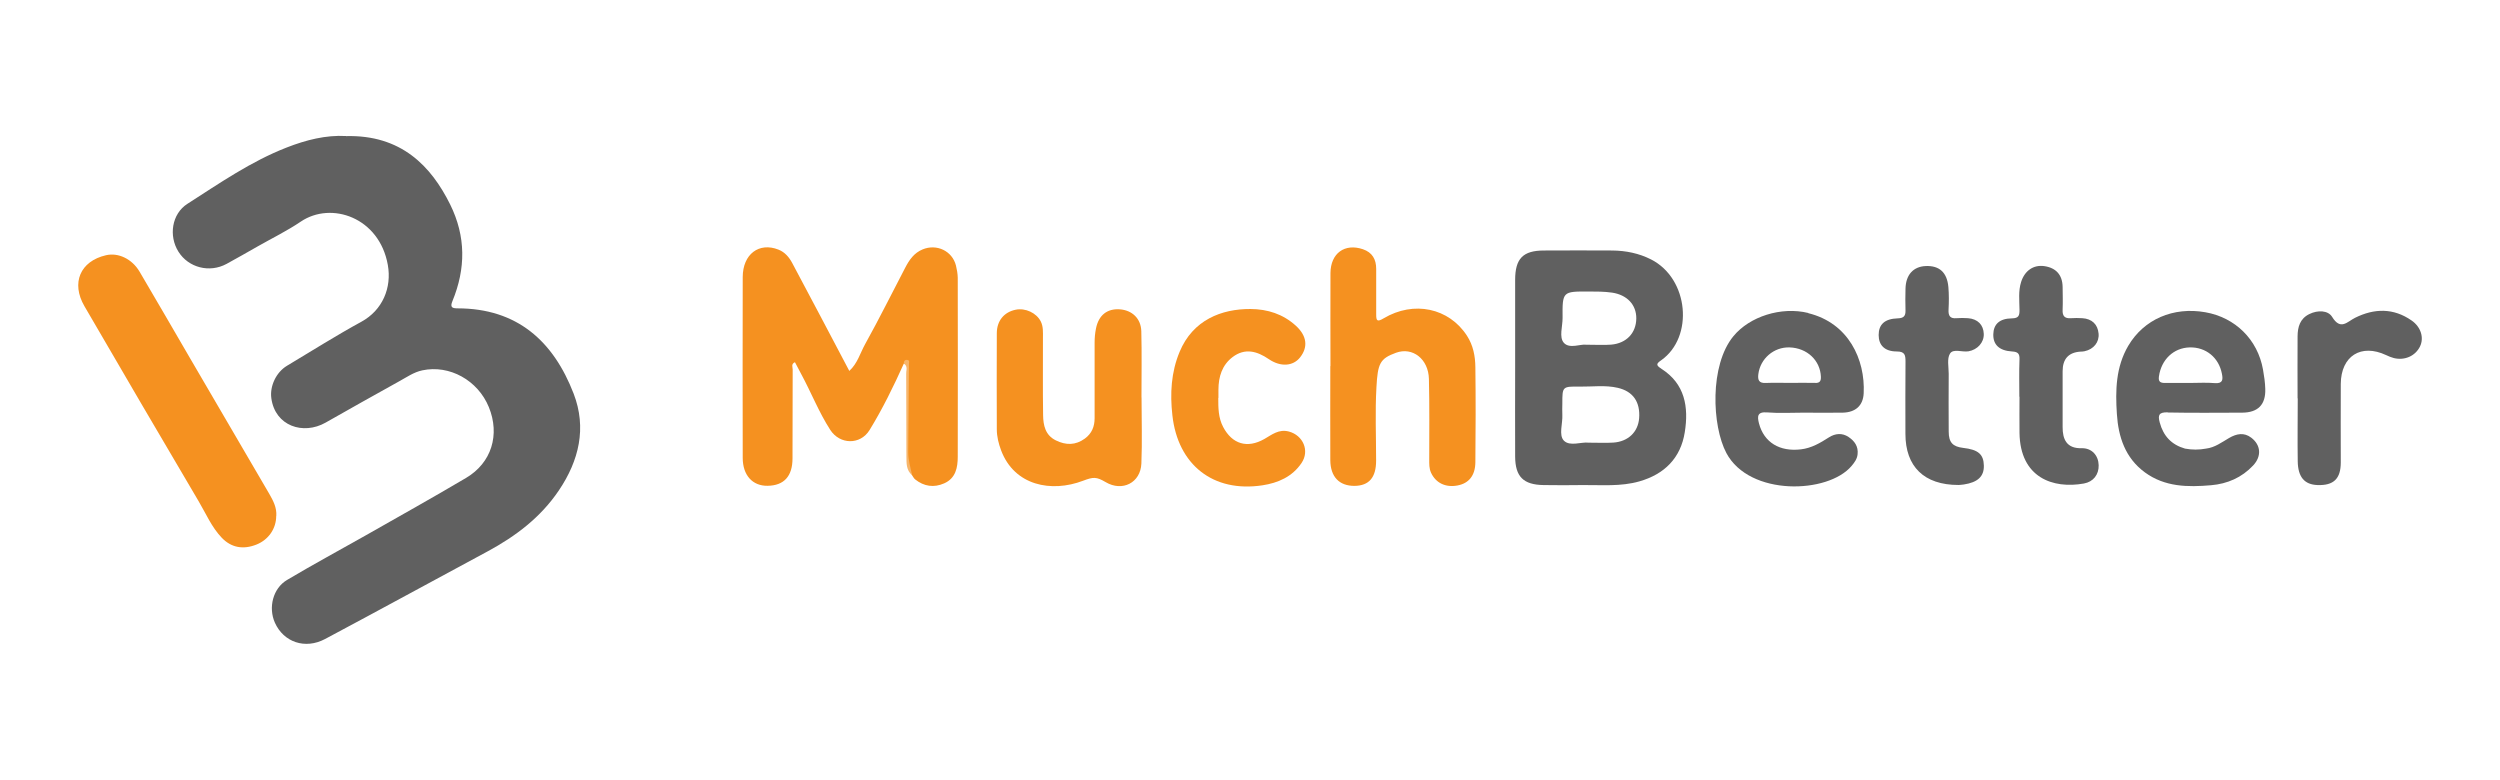
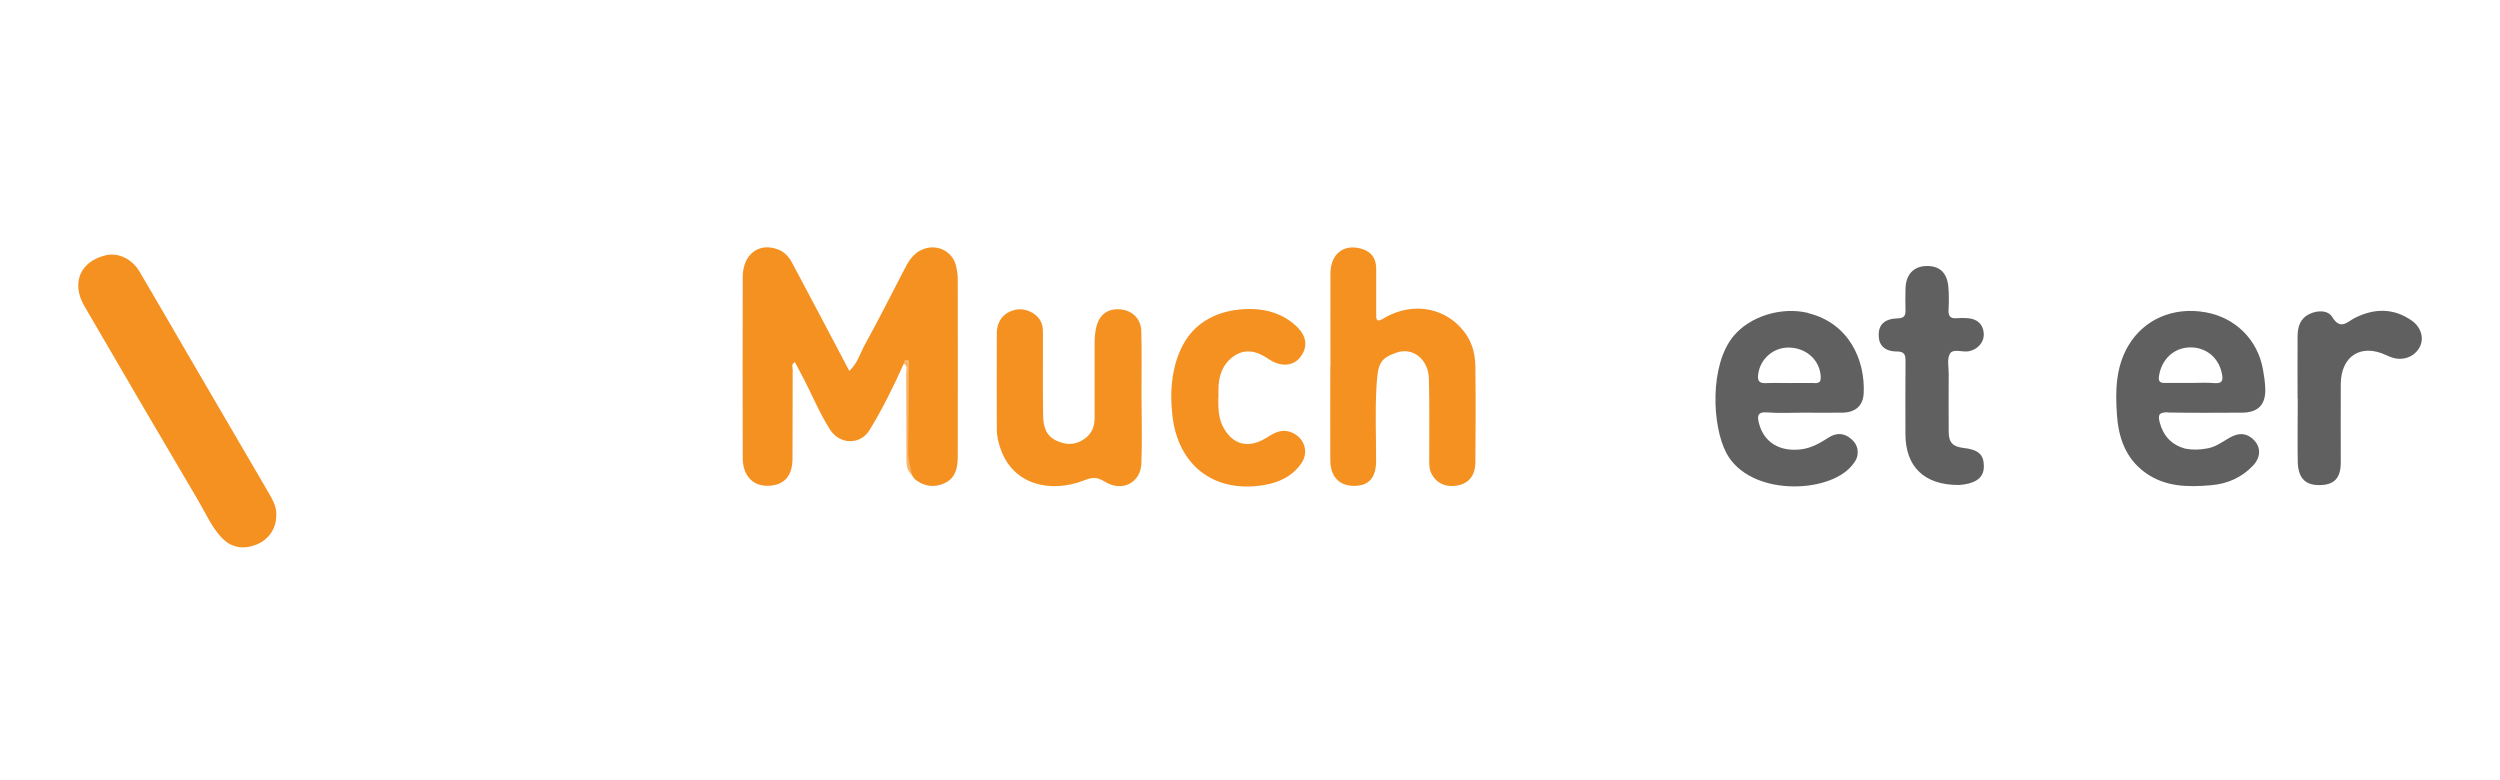
<svg xmlns="http://www.w3.org/2000/svg" id="Layer_2" viewBox="0 0 307.28 95.85">
  <defs>
    <style>.cls-1{fill:#f59120;}.cls-2{fill:#f8b569;}.cls-3{fill:#606060;}</style>
  </defs>
-   <path class="cls-3" d="M42.52,16.73c6.77-.18,10.46,3.66,12.81,8.4,1.95,3.95,1.92,7.89,.28,11.88-.31,.75-.05,.89,.62,.89,7.33,0,11.79,4.03,14.28,10.49,1.62,4.21,.66,8.22-1.82,11.89-2.23,3.31-5.3,5.63-8.77,7.5-6.66,3.58-13.29,7.21-19.96,10.76-2.46,1.31-5.1,.39-6.17-2-.83-1.85-.25-4.23,1.5-5.26,3.19-1.9,6.46-3.66,9.69-5.49,4.11-2.34,8.24-4.64,12.31-7.05,3.13-1.85,4.18-5.3,2.8-8.69-1.35-3.31-4.84-5.24-8.18-4.53-1.05,.22-1.93,.85-2.85,1.35-3.03,1.67-6.04,3.38-9.05,5.08-2.74,1.55-6.2,.42-6.66-3.01-.2-1.45,.57-3.17,1.92-3.98,3.04-1.82,6.05-3.72,9.16-5.42,2.58-1.41,3.74-4.16,3.24-6.97-1.04-5.86-6.96-7.86-10.7-5.33-1.67,1.13-3.51,2.03-5.27,3.03-1.28,.73-2.56,1.46-3.86,2.17-2.09,1.13-4.68,.46-5.91-1.51-1.21-1.93-.83-4.64,1.11-5.88,3.94-2.52,7.8-5.21,12.2-6.92,2.38-.93,4.83-1.55,7.29-1.41Z" />
  <path class="cls-1" d="M111.09,44.69c-1.26,2.8-2.61,5.56-4.21,8.17-1.14,1.85-3.65,1.8-4.83-.02-1.4-2.17-2.34-4.59-3.57-6.86-.26-.48-.51-.96-.77-1.46-.5,.22-.28,.61-.28,.89-.02,3.64,0,7.28-.02,10.93,0,2.2-1.05,3.34-3.06,3.37-1.85,.03-3.06-1.29-3.06-3.43-.01-7.41-.02-14.82,0-22.23,.01-2.82,2.01-4.31,4.39-3.37,.79,.31,1.31,.93,1.69,1.64,2.34,4.38,4.65,8.78,7.02,13.27,1-.9,1.34-2.2,1.95-3.3,1.72-3.09,3.29-6.27,4.93-9.4,.49-.94,1.07-1.8,2.14-2.24,1.72-.71,3.64,.19,4.09,1.99,.12,.49,.21,1,.22,1.5,.01,7.33,.02,14.65,0,21.98,0,1.34-.24,2.66-1.67,3.29-1.27,.56-2.48,.38-3.57-.49-.16-.13-.25-.33-.37-.5-.5-.86-.63-1.81-.63-2.78,0-3.32,0-6.64-.02-9.97,0-.33,.35-.89-.37-.98Z" />
  <path class="cls-1" d="M33.95,63.41c0,1.57-.95,2.93-2.42,3.52-1.65,.66-3.12,.38-4.28-.84-1.24-1.3-1.93-2.95-2.83-4.47-4.71-7.97-9.38-15.97-14.04-23.98-1.67-2.87-.52-5.54,2.65-6.27,1.51-.35,3.2,.45,4.13,2.03,2.1,3.56,4.16,7.13,6.24,10.7,3.23,5.53,6.46,11.06,9.69,16.59,.49,.85,.94,1.7,.87,2.73Z" />
  <path class="cls-1" d="M163.53,44.99c0-3.81-.02-7.62,0-11.43,.02-2.44,1.76-3.68,3.98-2.93,1.17,.4,1.64,1.25,1.64,2.42,0,1.86,.01,3.73,0,5.59,0,.78,.11,.97,.91,.49,3.71-2.21,8.04-1.28,10.25,2.14,.76,1.17,1.02,2.51,1.03,3.87,.05,3.89,.04,7.79,0,11.69-.02,1.63-.81,2.58-2.19,2.84-1.48,.28-2.68-.31-3.26-1.57-.24-.53-.22-1.07-.22-1.62,0-3.3,.04-6.61-.04-9.91-.06-2.44-2-3.96-4.05-3.21-1.98,.72-2.24,1.32-2.4,4.24-.17,3-.04,6.01-.04,9.02,0,2.07-.87,3.08-2.65,3.1-1.87,.01-2.96-1.1-2.98-3.15-.02-3.85,0-7.71,0-11.56Z" />
  <path class="cls-1" d="M140.31,48.85c0,2.71,.09,5.42-.02,8.12-.1,2.38-2.35,3.5-4.39,2.29-1.14-.67-1.51-.65-2.78-.17-3.89,1.48-8.43,.61-10.07-3.73-.31-.83-.53-1.7-.53-2.59-.01-3.94-.02-7.87,0-11.81,0-1.54,.9-2.6,2.31-2.89,1.2-.25,2.57,.39,3.1,1.45,.31,.63,.26,1.32,.26,1.99,.01,3.17-.03,6.35,.02,9.52,.02,1.24,.26,2.46,1.57,3.1,1.24,.61,2.42,.61,3.57-.23,.85-.63,1.19-1.47,1.19-2.5,0-3.09-.01-6.18,0-9.27,0-.59,.05-1.18,.17-1.76,.33-1.64,1.38-2.46,2.93-2.35,1.5,.11,2.6,1.12,2.64,2.7,.07,2.71,.02,5.42,.02,8.12Z" />
  <path class="cls-1" d="M149.74,48.91c0,1.22,0,2.43,.6,3.57,1.11,2.11,2.96,2.67,5.06,1.48,.93-.53,1.78-1.25,3.02-.92,1.75,.47,2.57,2.36,1.56,3.86-1.14,1.7-2.9,2.46-4.81,2.75-6.06,.92-10.4-2.52-11.07-8.6-.3-2.68-.16-5.29,.89-7.81,1.63-3.92,5.16-5.28,8.71-5.26,2.1,.01,4.01,.63,5.57,2.05,1.38,1.26,1.52,2.63,.53,3.89-.86,1.1-2.4,1.21-3.85,.22-1.44-.98-2.92-1.4-4.44-.26-1.31,.99-1.74,2.42-1.75,4.01,0,.34,0,.68,0,1.02Z" />
  <path class="cls-3" d="M240.72,59.61c-4.24,0-6.52-2.27-6.52-6.28,0-2.96-.02-5.92,.01-8.89,0-.78-.07-1.24-1.07-1.24-1.49,0-2.23-.77-2.23-2.02,0-1.3,.74-2,2.34-2.05,.73-.02,.98-.28,.96-.98-.03-.89-.02-1.78,0-2.67,.04-1.7,.95-2.71,2.48-2.78,1.68-.07,2.63,.78,2.79,2.58,.08,.92,.07,1.86,.02,2.79-.04,.76,.2,1.11,.99,1.04,.46-.04,.93-.03,1.4,0,1.19,.09,1.9,.81,1.94,1.93,.04,1.06-.78,1.95-1.88,2.14-.78,.13-1.87-.36-2.27,.28-.39,.62-.16,1.63-.16,2.48-.01,2.37-.02,4.74,0,7.11,0,1.33,.5,1.85,1.77,2,1.85,.21,2.52,.78,2.55,2.18,.03,1.33-.75,2.06-2.47,2.32-.29,.04-.59,.06-.64,.06Z" />
-   <path class="cls-3" d="M248.2,48.76c0-1.53-.04-3.05,.02-4.58,.03-.72-.2-.94-.92-.98-1.58-.1-2.33-.84-2.3-2.11,.03-1.24,.76-1.94,2.29-1.96,.85-.01,.94-.36,.93-1.07-.01-1.13-.16-2.28,.2-3.41,.44-1.37,1.5-2.13,2.85-1.94,1.45,.21,2.23,1.09,2.25,2.56,.01,.93,.04,1.87,0,2.8-.04,.77,.25,1.1,1.02,1.04,.46-.03,.93-.03,1.4,0,1.18,.07,1.9,.76,2,1.89,.1,1.05-.6,1.93-1.72,2.17-.16,.04-.34,.04-.51,.05q-2.19,.14-2.19,2.41c0,2.29,.01,4.58,0,6.86-.01,1.48,.48,2.65,2.33,2.6,1.27-.03,2.07,.9,2.1,2.09,.03,1.15-.65,2.04-1.82,2.25-3.78,.68-7.83-.7-7.91-6.22-.02-1.48,0-2.97,0-4.45Z" />
  <path class="cls-3" d="M282.4,48.96c0-2.54-.02-5.08,0-7.62,.01-1.13,.28-2.17,1.45-2.74,1.04-.51,2.29-.46,2.79,.34,1.05,1.72,1.86,.6,2.83,.12,2.36-1.17,4.71-1.22,6.94,.33,1.16,.8,1.55,2.14,1.04,3.19-.57,1.17-1.87,1.76-3.22,1.43-.32-.08-.64-.22-.94-.36-3.08-1.45-5.55,.1-5.58,3.53-.02,3.22,0,6.43,0,9.65,0,2.03-.88,2.86-2.87,2.79-1.59-.06-2.39-.98-2.42-2.91-.04-2.58,0-5.16,0-7.74Z" />
  <path class="cls-2" d="M111.09,44.69c0-.29,.12-.51,.45-.45,.29,.06,.19,.28,.18,.49-.04,3.62-.06,7.23-.09,10.85,0,.97,.28,1.9,.48,2.83-.74-.62-.69-1.49-.7-2.32-.02-3.38,0-6.76-.02-10.14,0-.43,.21-.95-.3-1.27Z" />
-   <path class="cls-3" d="M204.19,45.31c-.71-.44-.58-.63-.01-1.03,4.03-2.83,3.41-10.03-1.24-12.39-1.49-.76-3.1-1.08-4.76-1.1-2.8-.03-5.59,0-8.39,0-2.59,0-3.56,.98-3.56,3.62,0,3.56,0,7.11,0,10.67,0,3.68-.02,7.37,0,11.05,.02,2.47,1.02,3.45,3.49,3.49,1.61,.03,3.22,.02,4.83,0,2.32-.02,4.66,.2,6.94-.45,3.09-.88,5.09-2.87,5.59-6.05,.49-3.07,.04-5.95-2.89-7.8Zm-8.94-9.48c.97,0,1.94,0,2.91,.14,1.83,.28,2.98,1.49,2.96,3.18-.02,1.78-1.21,3.05-3.09,3.21-.88,.07-1.77,.01-3.08,.01-.65-.11-2.04,.54-2.73-.23-.62-.69-.15-2.02-.16-3.07-.03-3.25,0-3.25,3.21-3.24Zm6.22,15.57c-.13,1.7-1.35,2.88-3.17,3-.93,.06-1.86,.01-3.04,.01-.87-.12-2.31,.5-3.04-.25-.66-.69-.13-2.09-.19-3.18-.03-.46,0-.93,0-1.39,0-2.08,0-2.1,2.16-2.07,1.55,.02,3.12-.21,4.66,.15,1.88,.44,2.77,1.74,2.62,3.74Z" />
-   <path class="cls-3" d="M222.27,38.47c-3.35-.82-7.23,.44-9.21,2.85-2.95,3.57-2.64,11.02-.87,14.36,2.84,5.34,12.5,5.03,15.39,1.59,.35-.42,.68-.84,.74-1.43,.11-.98-.38-1.64-1.11-2.13-.77-.52-1.63-.45-2.4,.04-1.08,.69-2.15,1.33-3.46,1.48-2.58,.31-4.53-.83-5.15-3.19-.23-.89-.2-1.45,1.02-1.35,1.47,.12,2.96,.03,4.45,.03,1.61,0,3.22,.03,4.83,0,1.58-.04,2.5-.87,2.57-2.39,.2-4.13-1.85-8.63-6.82-9.84Zm.85,8.59c-1.06-.02-2.11,0-3.17,0-.97,0-1.95-.03-2.92,.01-.83,.04-1-.35-.91-1.08,.24-1.91,1.9-3.35,3.84-3.29,2.16,.07,3.77,1.6,3.85,3.61,.02,.55-.16,.77-.7,.76Z" />
+   <path class="cls-3" d="M222.27,38.47c-3.35-.82-7.23,.44-9.21,2.85-2.95,3.57-2.64,11.02-.87,14.36,2.84,5.34,12.5,5.03,15.39,1.59,.35-.42,.68-.84,.74-1.43,.11-.98-.38-1.64-1.11-2.13-.77-.52-1.63-.45-2.4,.04-1.08,.69-2.15,1.33-3.46,1.48-2.58,.31-4.53-.83-5.15-3.19-.23-.89-.2-1.45,1.02-1.35,1.47,.12,2.96,.03,4.45,.03,1.61,0,3.22,.03,4.83,0,1.58-.04,2.5-.87,2.57-2.39,.2-4.13-1.85-8.63-6.82-9.84m.85,8.59c-1.06-.02-2.11,0-3.17,0-.97,0-1.95-.03-2.92,.01-.83,.04-1-.35-.91-1.08,.24-1.91,1.9-3.35,3.84-3.29,2.16,.07,3.77,1.6,3.85,3.61,.02,.55-.16,.77-.7,.76Z" />
  <path class="cls-3" d="M266.43,50.7c3.05,.06,6.1,.03,9.16,.02,1.94-.01,2.9-.98,2.84-2.91-.02-.8-.14-1.6-.28-2.39-.66-3.69-3.4-6.39-7.08-7.04-3.96-.7-7.56,.87-9.48,4.12-1.54,2.62-1.59,5.5-1.4,8.38,.18,2.82,1.02,5.4,3.44,7.18,2.46,1.8,5.28,1.83,8.14,1.58,2-.17,3.77-.94,5.16-2.42,1.07-1.13,.97-2.51-.22-3.42-.9-.69-1.82-.49-2.72,.03-.91,.53-1.76,1.18-2.85,1.31-.85,.16-1.71,.16-2.57,0-1.65-.47-2.66-1.53-3.11-3.2-.26-.94-.09-1.28,.97-1.26Zm-1.07-4.44c.29-2.06,1.8-3.51,3.78-3.56,1.99-.05,3.58,1.25,3.96,3.24,.14,.7,.13,1.23-.88,1.15-1.01-.09-2.03-.02-3.05-.02-1.02,0-2.04,0-3.05,0-.56,0-.86-.12-.76-.81Z" />
</svg>